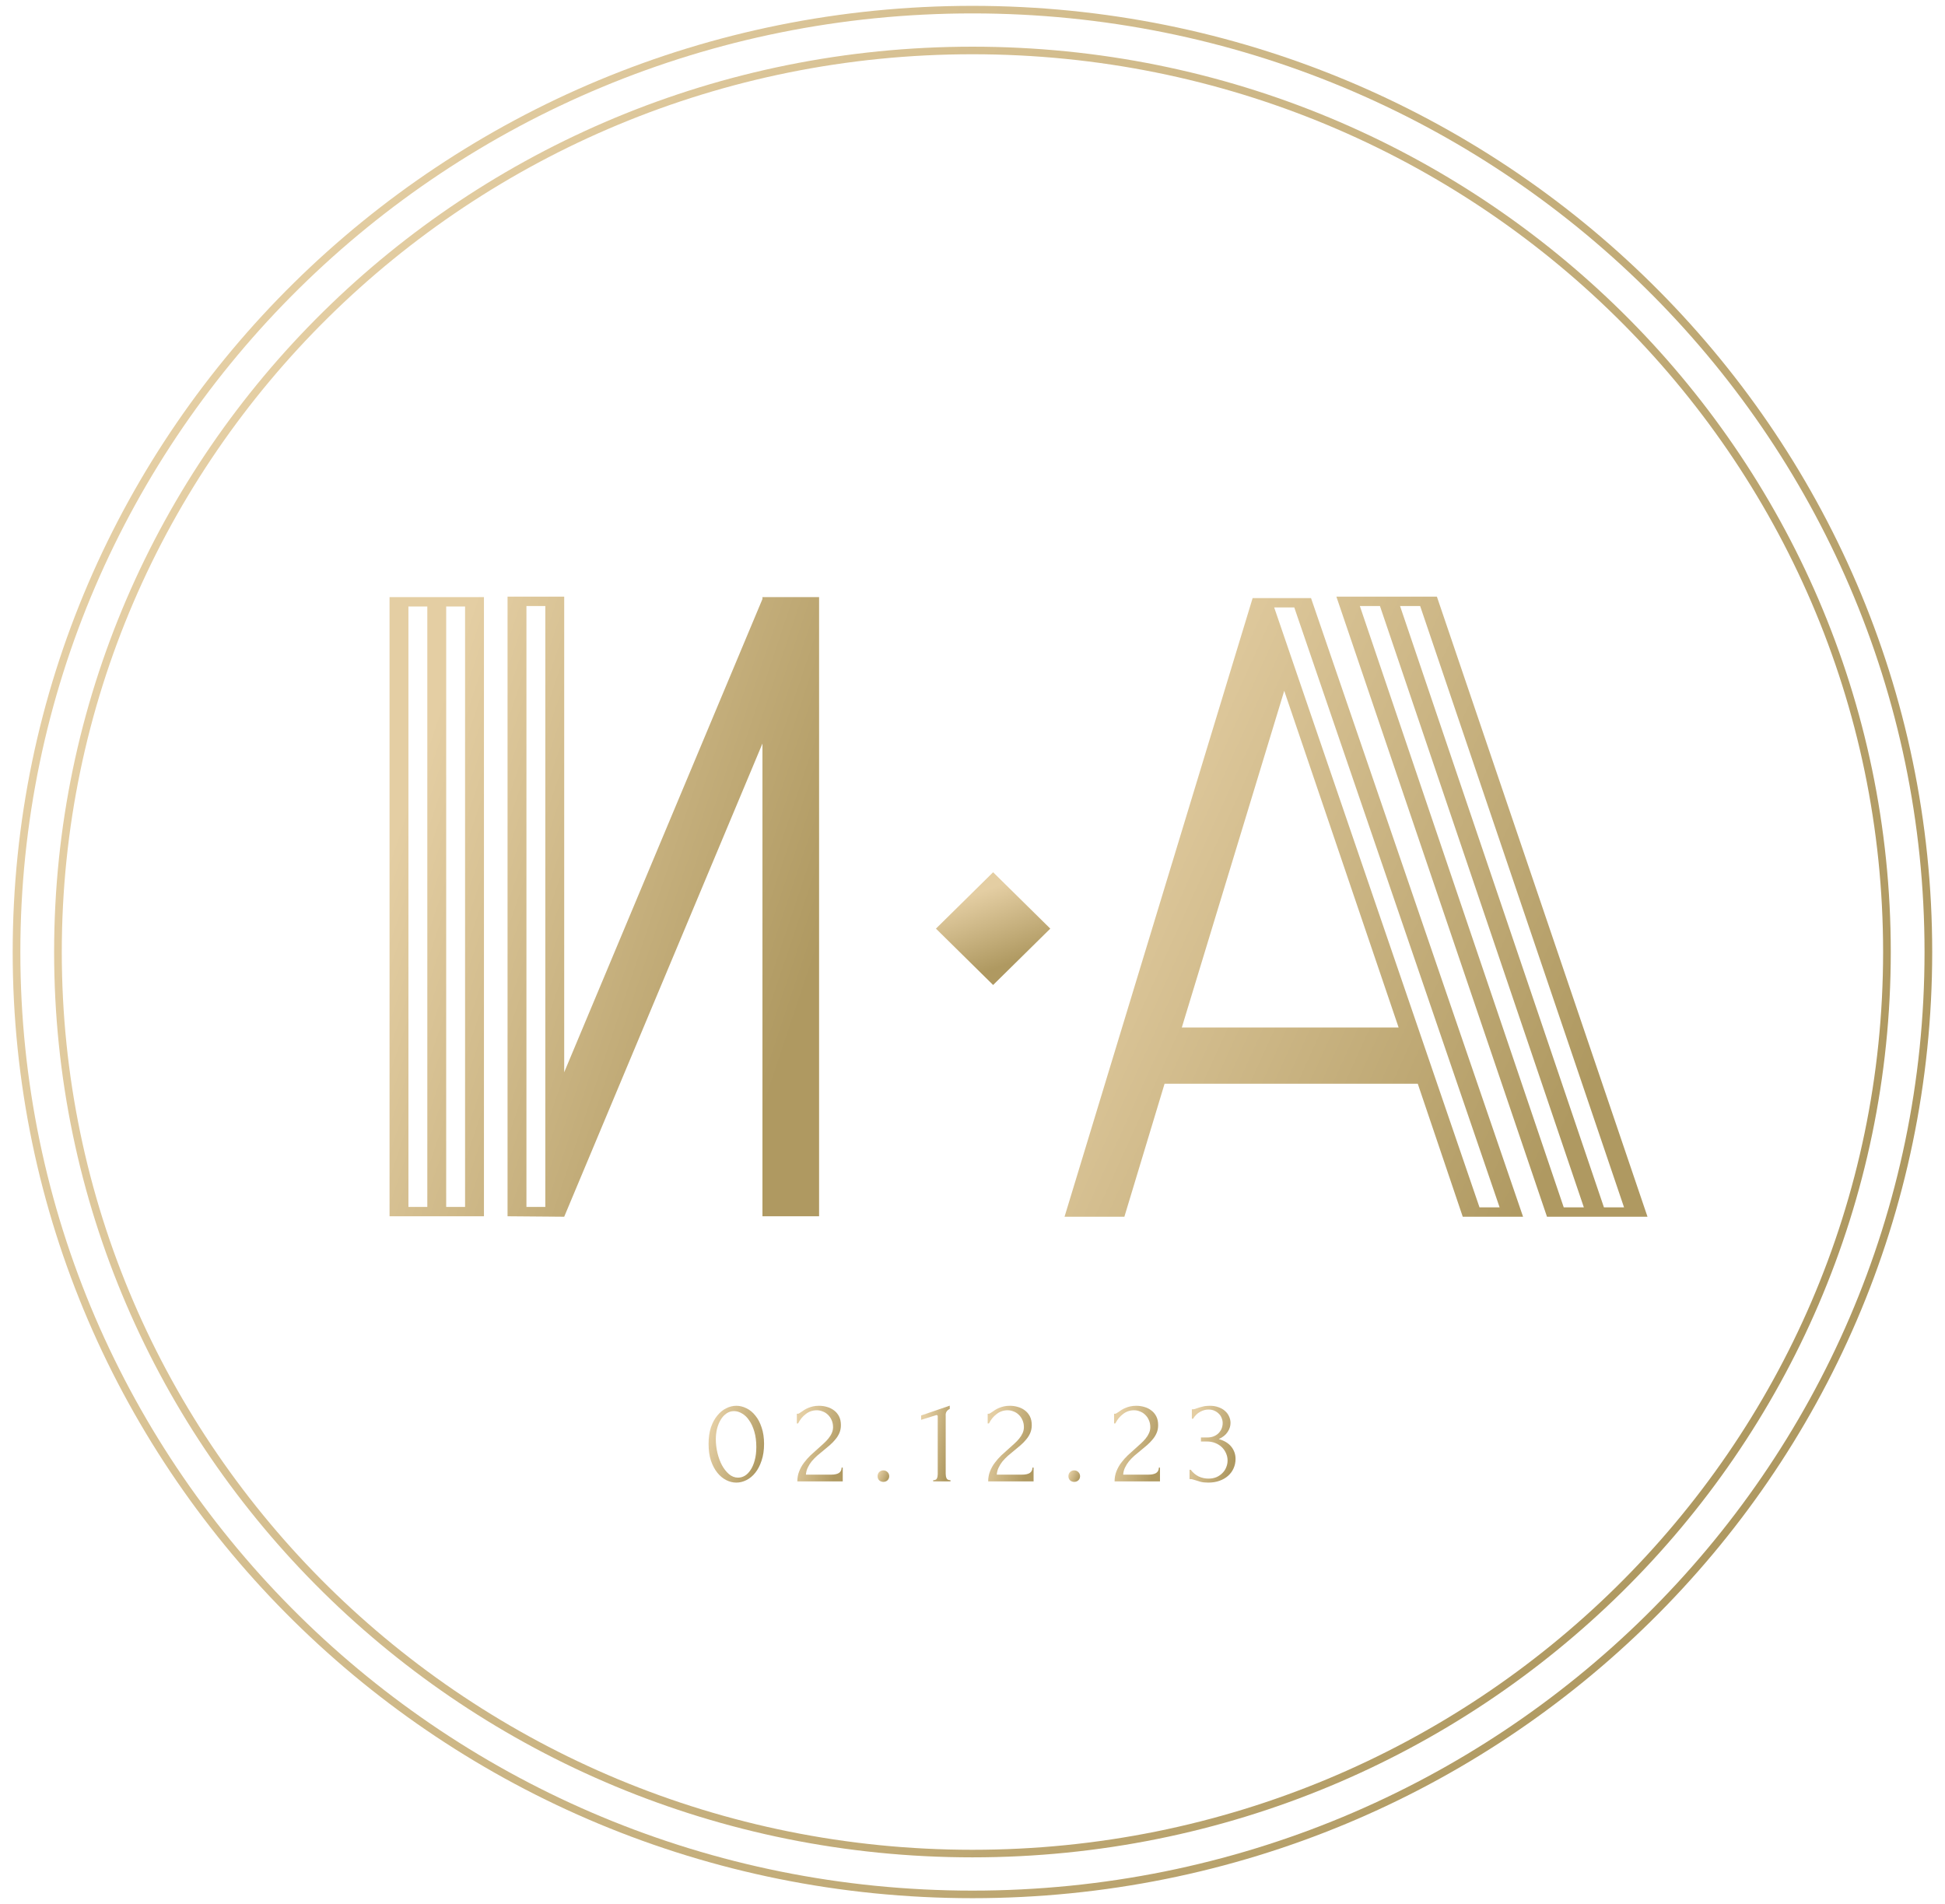
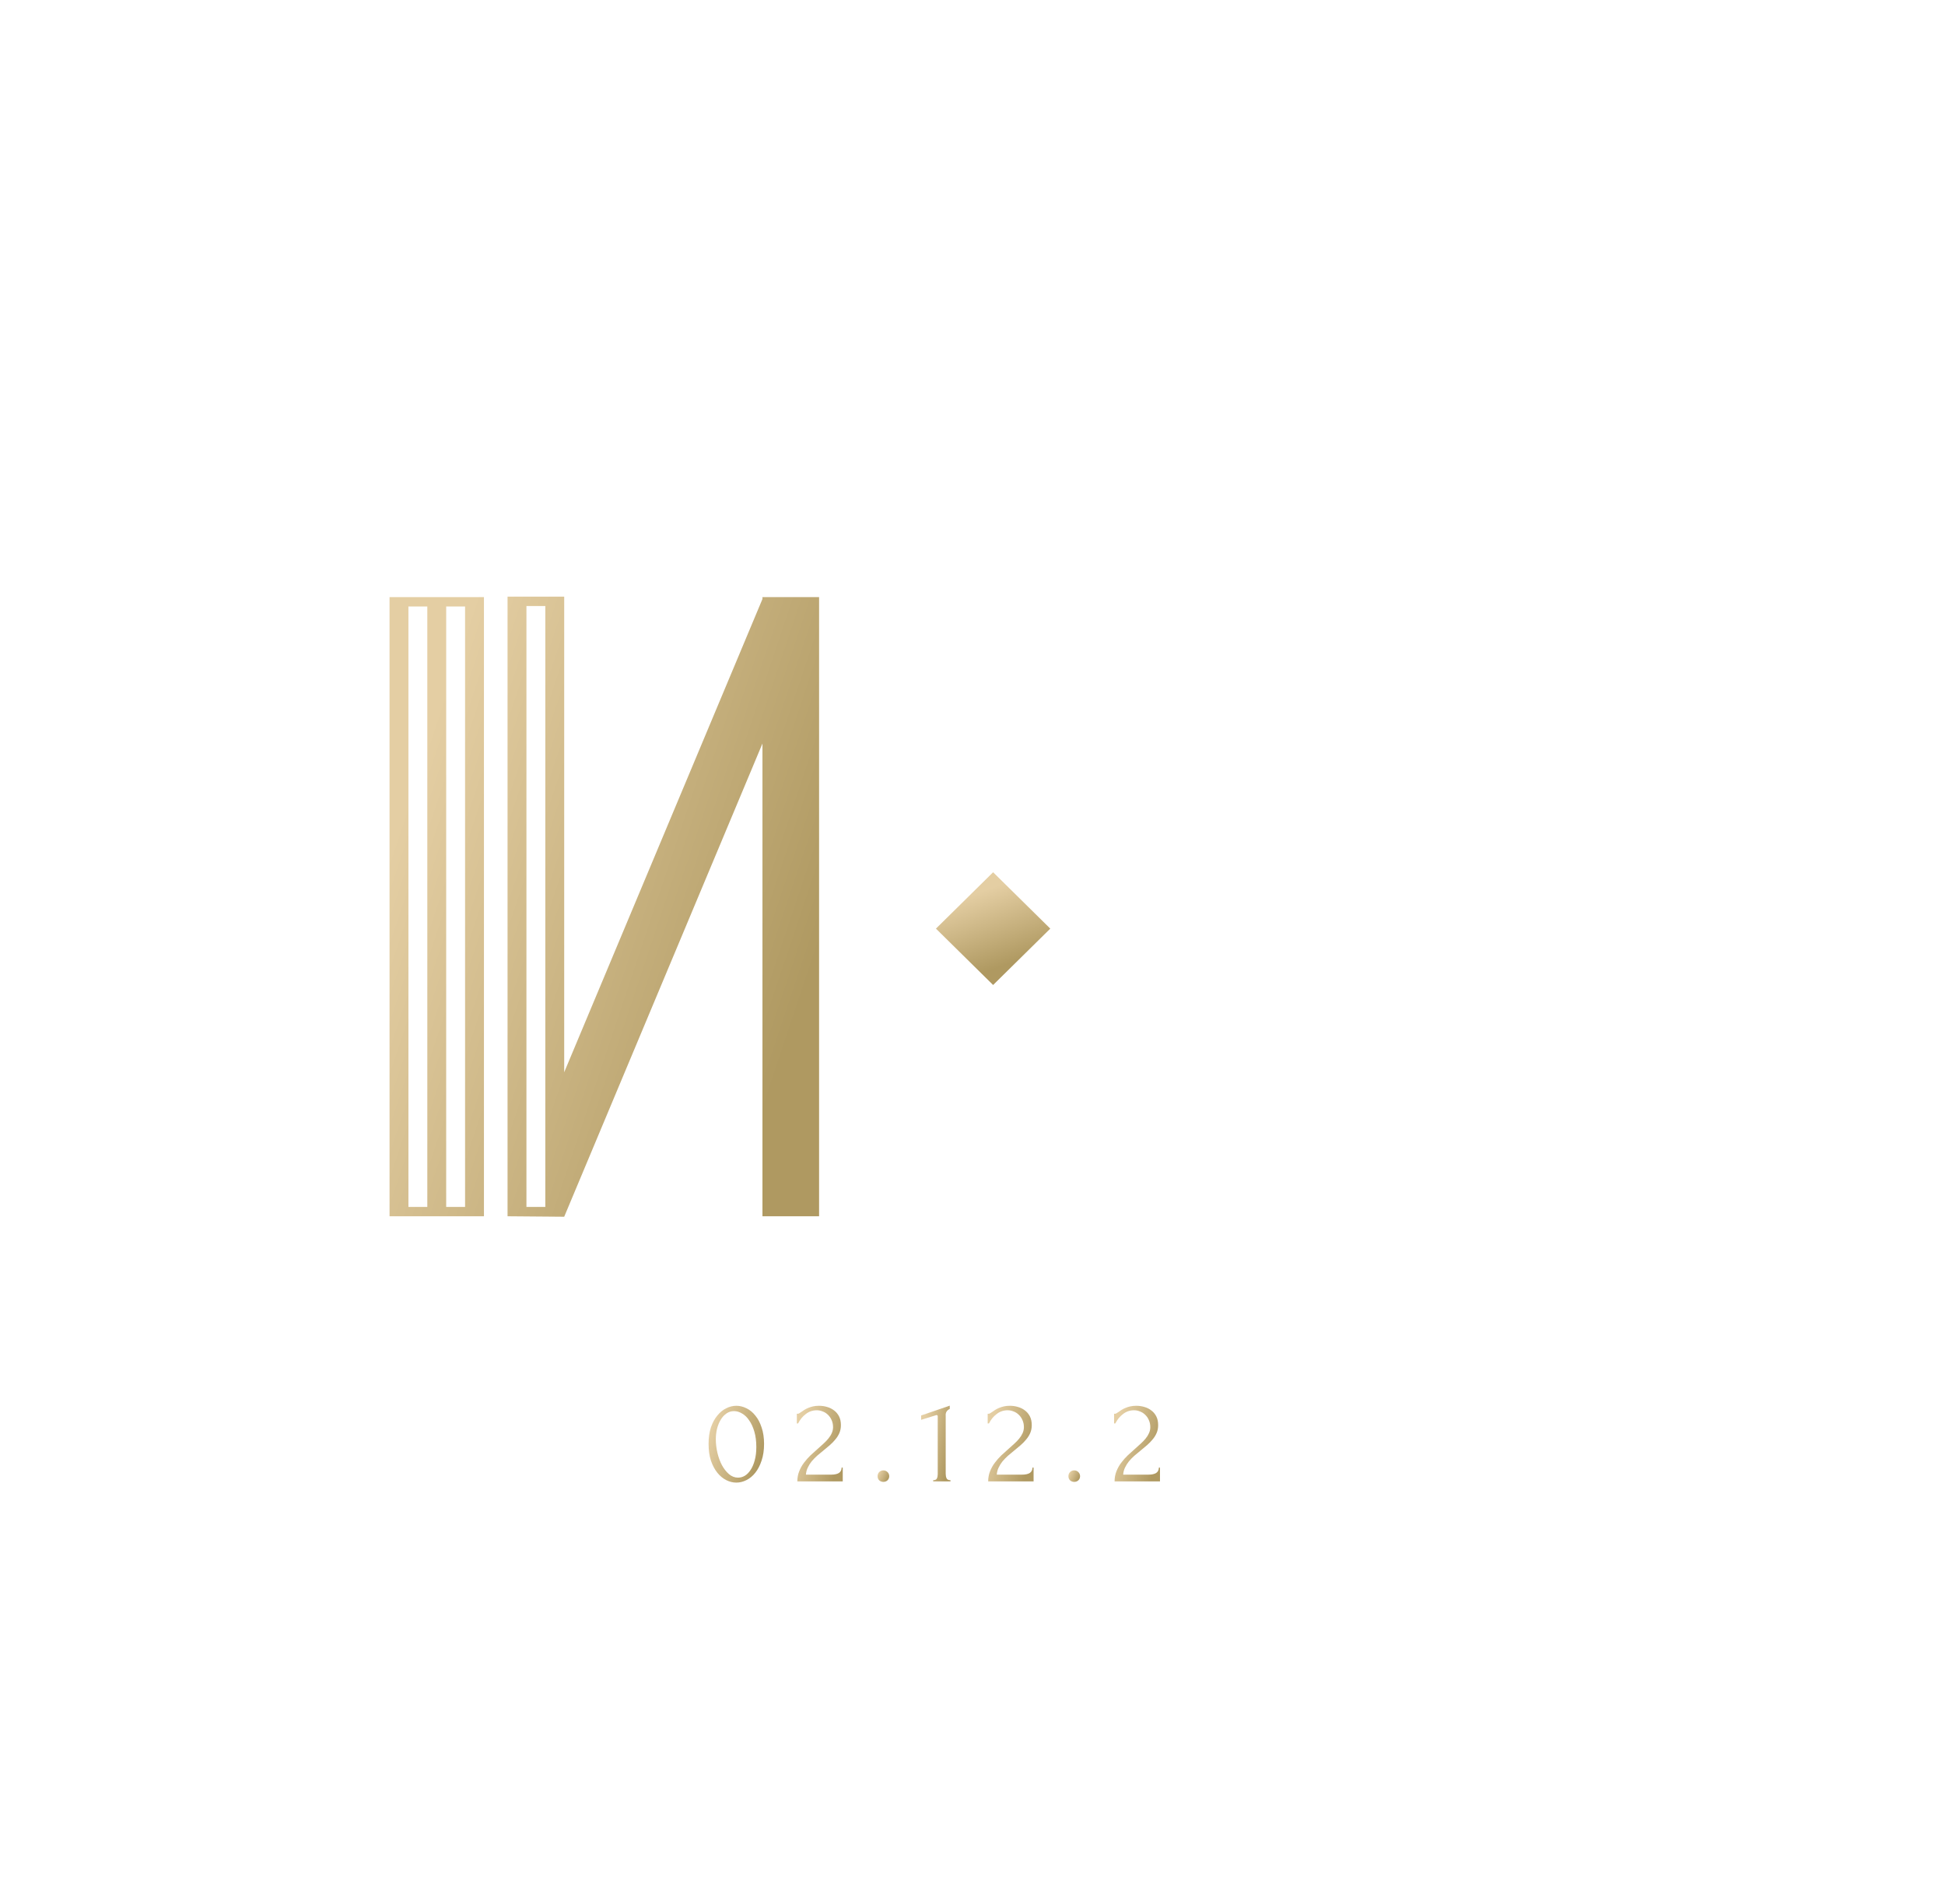
<svg xmlns="http://www.w3.org/2000/svg" width="142" height="139" viewBox="0 0 142 139" fill="none">
-   <path d="M102.11 75.008L93.759 50.428L86.281 75.008H102.11ZM118.568 88.136L103.682 44.24H102.215L117.1 88.136H118.568ZM114.165 88.136H115.633L100.747 44.24H99.279L114.165 88.136ZM112.942 88.82L97.567 43.556H104.905L120.28 88.82H112.942ZM109.483 88.136L94.492 44.342H93.025L108.015 88.136H109.483ZM106.792 88.82L103.508 79.111H85.023L82.088 88.82H77.72L91.452 43.659H91.313H95.715L111.195 88.82H106.792Z" fill="url(#paint0_linear_4316_21376)" />
  <path d="M32.575 44.273V88.103H33.954V44.273H32.575ZM31.197 44.273H29.818V88.103H31.197V44.273ZM35.332 43.59V88.786H28.44V43.59H35.332ZM38.434 44.239V88.103H39.812V44.239H38.434ZM37.055 88.786V43.556H41.191V78.272L55.665 43.727V43.59H59.8V88.786H55.665V54.275L41.191 88.82L37.055 88.786Z" fill="url(#paint1_linear_4316_21376)" />
  <rect width="5.862" height="5.862" transform="matrix(0.712 0.702 -0.712 0.702 72.505 63.673)" fill="url(#paint2_linear_4316_21376)" />
-   <path d="M87.015 102.876H87.096C87.143 102.876 87.194 102.867 87.248 102.85C87.302 102.832 87.361 102.811 87.427 102.788C87.529 102.753 87.651 102.717 87.794 102.682C87.938 102.641 88.114 102.62 88.323 102.62C88.562 102.62 88.774 102.655 88.959 102.726C89.15 102.791 89.309 102.882 89.434 103C89.566 103.112 89.664 103.244 89.73 103.397C89.802 103.55 89.837 103.709 89.837 103.874C89.837 104.104 89.766 104.325 89.622 104.537C89.485 104.749 89.27 104.919 88.977 105.049C89.389 105.167 89.697 105.355 89.9 105.614C90.103 105.873 90.205 106.168 90.205 106.497C90.205 106.745 90.157 106.974 90.061 107.186C89.972 107.392 89.837 107.575 89.658 107.734C89.485 107.887 89.276 108.008 89.031 108.096C88.786 108.184 88.511 108.228 88.207 108.228C87.98 108.228 87.791 108.208 87.642 108.167C87.493 108.125 87.367 108.087 87.266 108.052C87.2 108.028 87.14 108.011 87.087 107.999C87.033 107.981 86.979 107.972 86.925 107.972H86.845V107.292H86.934C87.09 107.504 87.281 107.666 87.508 107.778C87.741 107.884 87.98 107.937 88.225 107.937C88.44 107.937 88.634 107.902 88.807 107.831C88.98 107.754 89.126 107.654 89.246 107.531C89.371 107.407 89.464 107.266 89.524 107.107C89.59 106.948 89.622 106.783 89.622 106.612C89.622 106.436 89.587 106.265 89.515 106.1C89.443 105.929 89.342 105.779 89.21 105.649C89.079 105.52 88.918 105.417 88.726 105.34C88.541 105.264 88.329 105.226 88.09 105.226H87.678V104.934H88.135C88.32 104.934 88.481 104.905 88.619 104.846C88.762 104.787 88.882 104.707 88.977 104.607C89.073 104.507 89.144 104.395 89.192 104.272C89.24 104.148 89.264 104.019 89.264 103.883C89.264 103.759 89.24 103.639 89.192 103.521C89.15 103.403 89.085 103.3 88.995 103.212C88.906 103.118 88.795 103.041 88.664 102.982C88.538 102.923 88.392 102.894 88.225 102.894C88.022 102.894 87.818 102.95 87.615 103.062C87.412 103.174 87.242 103.341 87.105 103.565H87.015V102.876Z" fill="url(#paint3_linear_4316_21376)" />
  <path d="M81.337 103.203H81.418C81.447 103.203 81.483 103.188 81.525 103.159C81.573 103.129 81.624 103.097 81.677 103.062C81.737 103.021 81.806 102.973 81.883 102.92C81.967 102.867 82.06 102.82 82.161 102.779C82.269 102.732 82.388 102.694 82.52 102.664C82.651 102.635 82.797 102.62 82.959 102.62C83.162 102.62 83.359 102.65 83.55 102.708C83.741 102.761 83.911 102.847 84.061 102.965C84.21 103.076 84.33 103.221 84.419 103.397C84.509 103.574 84.554 103.786 84.554 104.033C84.554 104.239 84.518 104.428 84.446 104.598C84.374 104.769 84.276 104.928 84.15 105.075C84.031 105.223 83.894 105.364 83.738 105.499C83.589 105.629 83.434 105.758 83.272 105.888C83.117 106.012 82.965 106.138 82.815 106.268C82.672 106.397 82.54 106.533 82.421 106.674C82.308 106.815 82.212 106.968 82.134 107.133C82.057 107.292 82.012 107.463 82 107.646H83.864C84.091 107.646 84.27 107.607 84.401 107.531C84.533 107.448 84.601 107.316 84.607 107.133H84.688V108.14H81.373C81.373 107.875 81.418 107.631 81.507 107.407C81.597 107.177 81.713 106.968 81.857 106.78C82 106.586 82.158 106.406 82.332 106.241C82.511 106.076 82.687 105.917 82.86 105.764C83.004 105.641 83.141 105.517 83.272 105.393C83.41 105.27 83.529 105.146 83.631 105.022C83.738 104.893 83.822 104.76 83.882 104.625C83.947 104.484 83.98 104.336 83.98 104.183C83.98 103.989 83.944 103.815 83.873 103.662C83.807 103.509 83.717 103.38 83.604 103.274C83.496 103.168 83.371 103.088 83.228 103.035C83.084 102.976 82.941 102.947 82.797 102.947C82.493 102.947 82.224 103.038 81.991 103.221C81.758 103.397 81.57 103.627 81.427 103.91H81.337V103.203Z" fill="url(#paint4_linear_4316_21376)" />
  <path d="M78.002 107.76C78.002 107.643 78.041 107.543 78.119 107.46C78.202 107.378 78.304 107.336 78.423 107.336C78.543 107.336 78.644 107.378 78.728 107.46C78.812 107.543 78.853 107.643 78.853 107.76C78.853 107.878 78.812 107.978 78.728 108.061C78.644 108.137 78.543 108.175 78.423 108.175C78.304 108.175 78.202 108.137 78.119 108.061C78.041 107.978 78.002 107.878 78.002 107.76Z" fill="url(#paint5_linear_4316_21376)" />
  <path d="M72.109 103.203H72.19C72.22 103.203 72.256 103.188 72.297 103.159C72.345 103.129 72.396 103.097 72.45 103.062C72.51 103.021 72.578 102.973 72.656 102.92C72.739 102.867 72.832 102.82 72.934 102.779C73.041 102.732 73.161 102.694 73.292 102.664C73.423 102.635 73.57 102.62 73.731 102.62C73.934 102.62 74.131 102.65 74.322 102.708C74.513 102.761 74.684 102.847 74.833 102.965C74.982 103.076 75.102 103.221 75.192 103.397C75.281 103.574 75.326 103.786 75.326 104.033C75.326 104.239 75.29 104.428 75.218 104.598C75.147 104.769 75.048 104.928 74.923 105.075C74.803 105.223 74.666 105.364 74.51 105.499C74.361 105.629 74.206 105.758 74.045 105.888C73.889 106.012 73.737 106.138 73.588 106.268C73.444 106.397 73.313 106.533 73.193 106.674C73.08 106.815 72.984 106.968 72.907 107.133C72.829 107.292 72.784 107.463 72.772 107.646H74.636C74.863 107.646 75.042 107.607 75.174 107.531C75.305 107.448 75.374 107.316 75.38 107.133H75.46V108.14H72.145C72.145 107.875 72.19 107.631 72.279 107.407C72.369 107.177 72.486 106.968 72.629 106.78C72.772 106.586 72.931 106.406 73.104 106.241C73.283 106.076 73.459 105.917 73.632 105.764C73.776 105.641 73.913 105.517 74.045 105.393C74.182 105.27 74.302 105.146 74.403 105.022C74.51 104.893 74.594 104.76 74.654 104.625C74.72 104.484 74.752 104.336 74.752 104.183C74.752 103.989 74.717 103.815 74.645 103.662C74.579 103.509 74.49 103.38 74.376 103.274C74.269 103.168 74.143 103.088 74 103.035C73.856 102.976 73.713 102.947 73.57 102.947C73.265 102.947 72.996 103.038 72.763 103.221C72.53 103.397 72.342 103.627 72.199 103.91H72.109V103.203Z" fill="url(#paint6_linear_4316_21376)" />
  <path d="M68.129 108.14V108.052C68.272 108.052 68.362 108.011 68.398 107.928C68.44 107.84 68.461 107.737 68.461 107.619V103.389C68.461 103.33 68.431 103.3 68.371 103.3C68.347 103.3 68.314 103.309 68.272 103.327L67.251 103.645V103.327L69.339 102.611V102.85C69.243 102.891 69.165 102.956 69.106 103.044C69.052 103.132 69.031 103.235 69.043 103.353V107.584C69.043 107.707 69.064 107.816 69.106 107.911C69.148 108.005 69.243 108.052 69.392 108.052V108.14H68.129Z" fill="url(#paint7_linear_4316_21376)" />
  <path d="M64.069 107.76C64.069 107.643 64.108 107.543 64.185 107.46C64.269 107.378 64.371 107.336 64.49 107.336C64.609 107.336 64.711 107.378 64.795 107.46C64.878 107.543 64.92 107.643 64.92 107.76C64.92 107.878 64.878 107.978 64.795 108.061C64.711 108.137 64.609 108.175 64.49 108.175C64.371 108.175 64.269 108.137 64.185 108.061C64.108 107.978 64.069 107.878 64.069 107.76Z" fill="url(#paint8_linear_4316_21376)" />
  <path d="M58.176 103.203H58.256C58.286 103.203 58.322 103.188 58.364 103.159C58.412 103.129 58.462 103.097 58.516 103.062C58.576 103.021 58.645 102.973 58.722 102.92C58.806 102.867 58.899 102.82 59 102.779C59.108 102.732 59.227 102.694 59.358 102.664C59.49 102.635 59.636 102.62 59.797 102.62C60.001 102.62 60.198 102.65 60.389 102.708C60.58 102.761 60.75 102.847 60.9 102.965C61.049 103.076 61.168 103.221 61.258 103.397C61.348 103.574 61.392 103.786 61.392 104.033C61.392 104.239 61.357 104.428 61.285 104.598C61.213 104.769 61.115 104.928 60.989 105.075C60.87 105.223 60.732 105.364 60.577 105.499C60.428 105.629 60.272 105.758 60.111 105.888C59.956 106.012 59.803 106.138 59.654 106.268C59.511 106.397 59.379 106.533 59.26 106.674C59.146 106.815 59.051 106.968 58.973 107.133C58.896 107.292 58.851 107.463 58.839 107.646H60.703C60.929 107.646 61.109 107.607 61.24 107.531C61.371 107.448 61.44 107.316 61.446 107.133H61.527V108.14H58.212C58.212 107.875 58.256 107.631 58.346 107.407C58.436 107.177 58.552 106.968 58.696 106.78C58.839 106.586 58.997 106.406 59.17 106.241C59.349 106.076 59.526 105.917 59.699 105.764C59.842 105.641 59.98 105.517 60.111 105.393C60.248 105.27 60.368 105.146 60.469 105.022C60.577 104.893 60.661 104.76 60.72 104.625C60.786 104.484 60.819 104.336 60.819 104.183C60.819 103.989 60.783 103.815 60.712 103.662C60.646 103.509 60.556 103.38 60.443 103.274C60.335 103.168 60.21 103.088 60.066 103.035C59.923 102.976 59.78 102.947 59.636 102.947C59.332 102.947 59.063 103.038 58.83 103.221C58.597 103.397 58.409 103.627 58.265 103.91H58.176V103.203Z" fill="url(#paint9_linear_4316_21376)" />
  <path d="M51.732 105.402C51.732 104.949 51.788 104.548 51.902 104.201C52.021 103.854 52.177 103.565 52.368 103.336C52.559 103.1 52.774 102.923 53.013 102.806C53.258 102.682 53.506 102.62 53.757 102.62C54.008 102.62 54.255 102.682 54.5 102.806C54.745 102.923 54.96 103.1 55.145 103.336C55.337 103.565 55.489 103.854 55.602 104.201C55.722 104.548 55.782 104.949 55.782 105.402C55.782 105.861 55.722 106.268 55.602 106.621C55.489 106.968 55.337 107.263 55.145 107.504C54.96 107.74 54.745 107.919 54.5 108.043C54.255 108.167 54.008 108.228 53.757 108.228C53.506 108.228 53.258 108.167 53.013 108.043C52.774 107.919 52.559 107.74 52.368 107.504C52.177 107.263 52.021 106.968 51.902 106.621C51.788 106.268 51.732 105.861 51.732 105.402ZM55.217 105.632C55.217 105.208 55.169 104.834 55.074 104.51C54.978 104.18 54.853 103.907 54.697 103.689C54.548 103.465 54.375 103.297 54.178 103.185C53.987 103.068 53.789 103.009 53.586 103.009C53.383 103.009 53.198 103.068 53.031 103.185C52.87 103.297 52.732 103.447 52.619 103.636C52.505 103.824 52.416 104.042 52.35 104.289C52.29 104.537 52.26 104.796 52.26 105.067C52.26 105.39 52.299 105.72 52.377 106.056C52.455 106.385 52.565 106.686 52.708 106.957C52.852 107.222 53.022 107.439 53.219 107.61C53.422 107.781 53.643 107.866 53.882 107.866C54.055 107.866 54.223 107.819 54.384 107.725C54.545 107.625 54.685 107.481 54.805 107.292C54.93 107.104 55.029 106.871 55.101 106.595C55.178 106.318 55.217 105.997 55.217 105.632Z" fill="url(#paint10_linear_4316_21376)" />
-   <path fill-rule="evenodd" clip-rule="evenodd" d="M70.996 0.979C32.606 0.979 1.486 31.655 1.486 69.496C1.486 107.337 32.606 138.013 70.996 138.013C109.385 138.013 140.506 107.337 140.506 69.496C140.506 31.655 109.385 0.979 70.996 0.979ZM0.926 69.496C0.926 31.35 32.297 0.427 70.996 0.427C109.695 0.427 141.066 31.35 141.066 69.496C141.066 107.642 109.695 138.565 70.996 138.565C32.297 138.565 0.926 107.642 0.926 69.496Z" fill="url(#paint11_linear_4316_21376)" />
-   <path fill-rule="evenodd" clip-rule="evenodd" d="M70.996 3.96C34.277 3.96 4.511 33.302 4.511 69.496C4.511 105.69 34.277 135.032 70.996 135.032C107.715 135.032 137.481 105.69 137.481 69.496C137.481 33.302 107.715 3.96 70.996 3.96ZM3.951 69.496C3.951 32.997 33.968 3.408 70.996 3.408C108.024 3.408 138.041 32.997 138.041 69.496C138.041 105.995 108.024 135.584 70.996 135.584C33.968 135.584 3.951 105.995 3.951 69.496Z" fill="url(#paint12_linear_4316_21376)" />
  <defs>
    <linearGradient id="paint0_linear_4316_21376" x1="75.947" y1="66.188" x2="113.92" y2="83.393" gradientUnits="userSpaceOnUse">
      <stop stop-color="#E4CEA3" />
      <stop offset="1" stop-color="#AF9961" />
    </linearGradient>
    <linearGradient id="paint1_linear_4316_21376" x1="27.133" y1="66.188" x2="57.476" y2="76.318" gradientUnits="userSpaceOnUse">
      <stop stop-color="#E4CEA3" />
      <stop offset="1" stop-color="#AF9961" />
    </linearGradient>
    <linearGradient id="paint2_linear_4316_21376" x1="-0.244" y1="2.931" x2="4.872" y2="5.396" gradientUnits="userSpaceOnUse">
      <stop stop-color="#E4CEA3" />
      <stop offset="1" stop-color="#AF9961" />
    </linearGradient>
    <linearGradient id="paint3_linear_4316_21376" x1="86.705" y1="105.424" x2="90.04" y2="106.387" gradientUnits="userSpaceOnUse">
      <stop stop-color="#E4CEA3" />
      <stop offset="1" stop-color="#AF9961" />
    </linearGradient>
    <linearGradient id="paint4_linear_4316_21376" x1="81.197" y1="105.38" x2="84.517" y2="106.351" gradientUnits="userSpaceOnUse">
      <stop stop-color="#E4CEA3" />
      <stop offset="1" stop-color="#AF9961" />
    </linearGradient>
    <linearGradient id="paint5_linear_4316_21376" x1="77.967" y1="107.756" x2="78.706" y2="108.117" gradientUnits="userSpaceOnUse">
      <stop stop-color="#E4CEA3" />
      <stop offset="1" stop-color="#AF9961" />
    </linearGradient>
    <linearGradient id="paint6_linear_4316_21376" x1="71.97" y1="105.38" x2="75.289" y2="106.351" gradientUnits="userSpaceOnUse">
      <stop stop-color="#E4CEA3" />
      <stop offset="1" stop-color="#AF9961" />
    </linearGradient>
    <linearGradient id="paint7_linear_4316_21376" x1="67.162" y1="105.376" x2="69.387" y2="105.791" gradientUnits="userSpaceOnUse">
      <stop stop-color="#E4CEA3" />
      <stop offset="1" stop-color="#AF9961" />
    </linearGradient>
    <linearGradient id="paint8_linear_4316_21376" x1="64.033" y1="107.756" x2="64.772" y2="108.117" gradientUnits="userSpaceOnUse">
      <stop stop-color="#E4CEA3" />
      <stop offset="1" stop-color="#AF9961" />
    </linearGradient>
    <linearGradient id="paint9_linear_4316_21376" x1="58.036" y1="105.38" x2="61.356" y2="106.351" gradientUnits="userSpaceOnUse">
      <stop stop-color="#E4CEA3" />
      <stop offset="1" stop-color="#AF9961" />
    </linearGradient>
    <linearGradient id="paint10_linear_4316_21376" x1="51.563" y1="105.424" x2="55.448" y2="106.776" gradientUnits="userSpaceOnUse">
      <stop stop-color="#E4CEA3" />
      <stop offset="1" stop-color="#AF9961" />
    </linearGradient>
    <linearGradient id="paint11_linear_4316_21376" x1="-4.914" y1="69.496" x2="116.725" y2="128.958" gradientUnits="userSpaceOnUse">
      <stop stop-color="#E4CEA3" />
      <stop offset="1" stop-color="#AF9961" />
    </linearGradient>
    <linearGradient id="paint12_linear_4316_21376" x1="-1.637" y1="69.496" x2="114.751" y2="126.391" gradientUnits="userSpaceOnUse">
      <stop stop-color="#E4CEA3" />
      <stop offset="1" stop-color="#AF9961" />
    </linearGradient>
  </defs>
</svg>